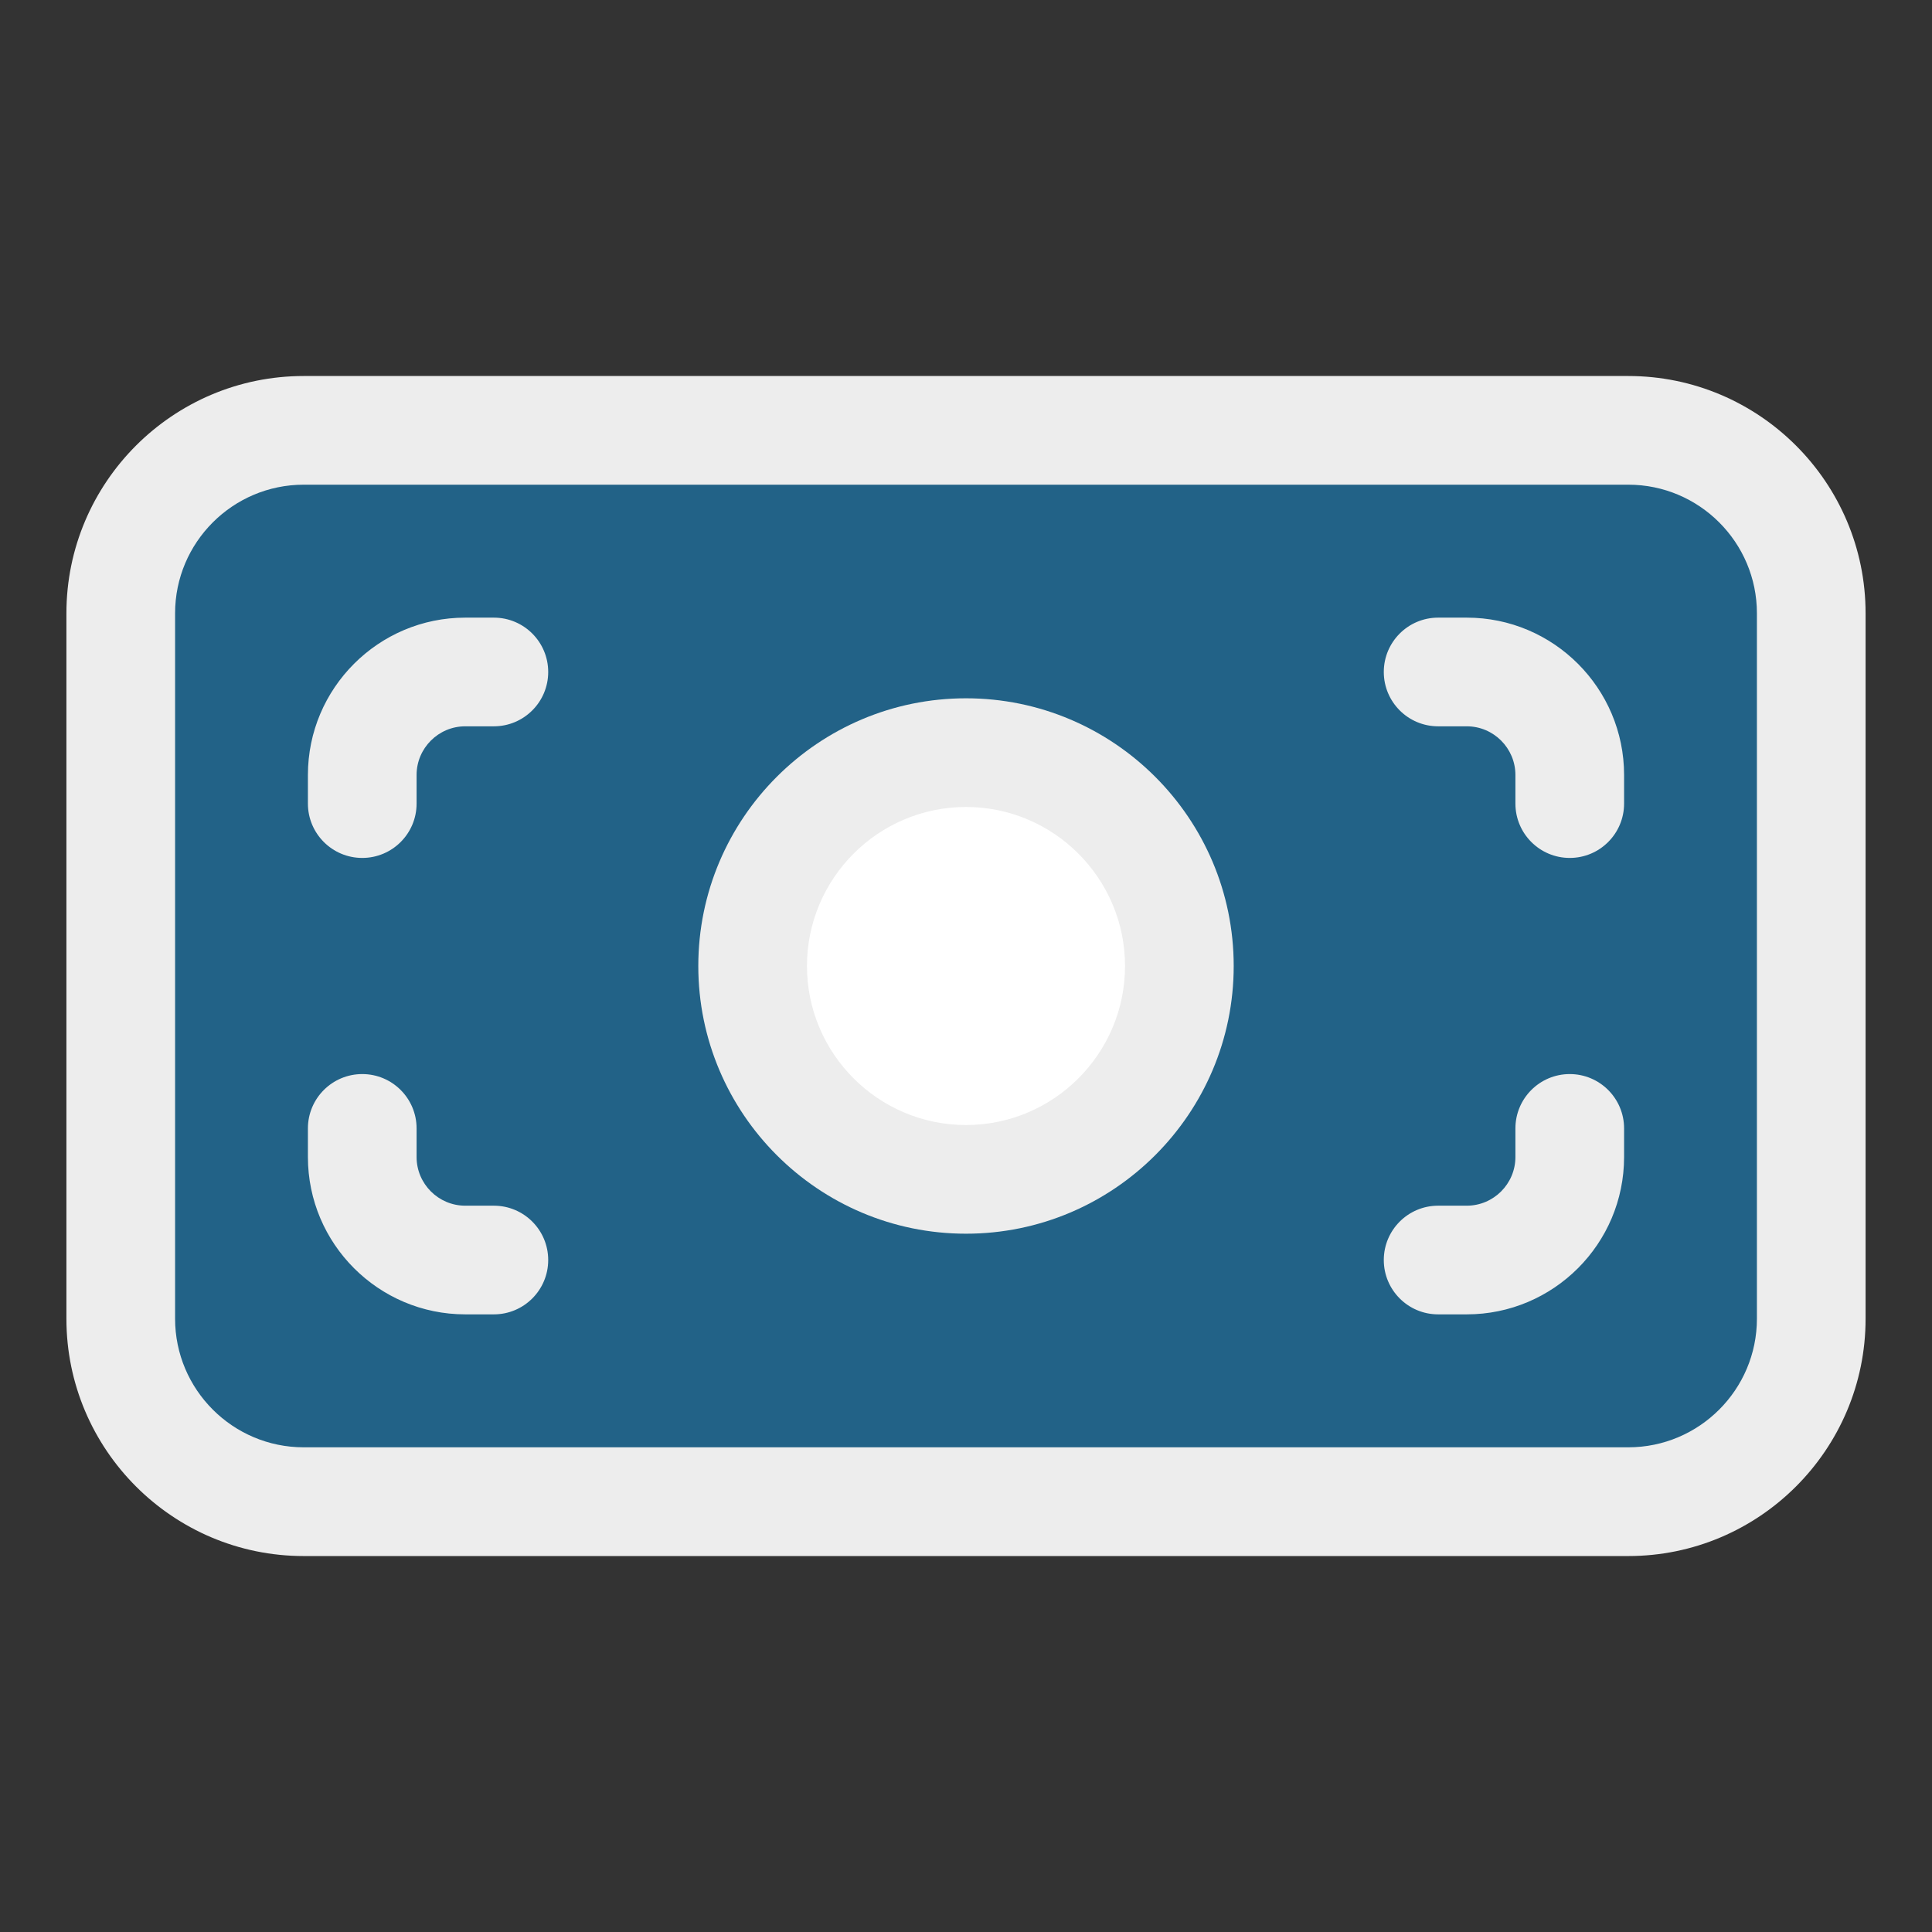
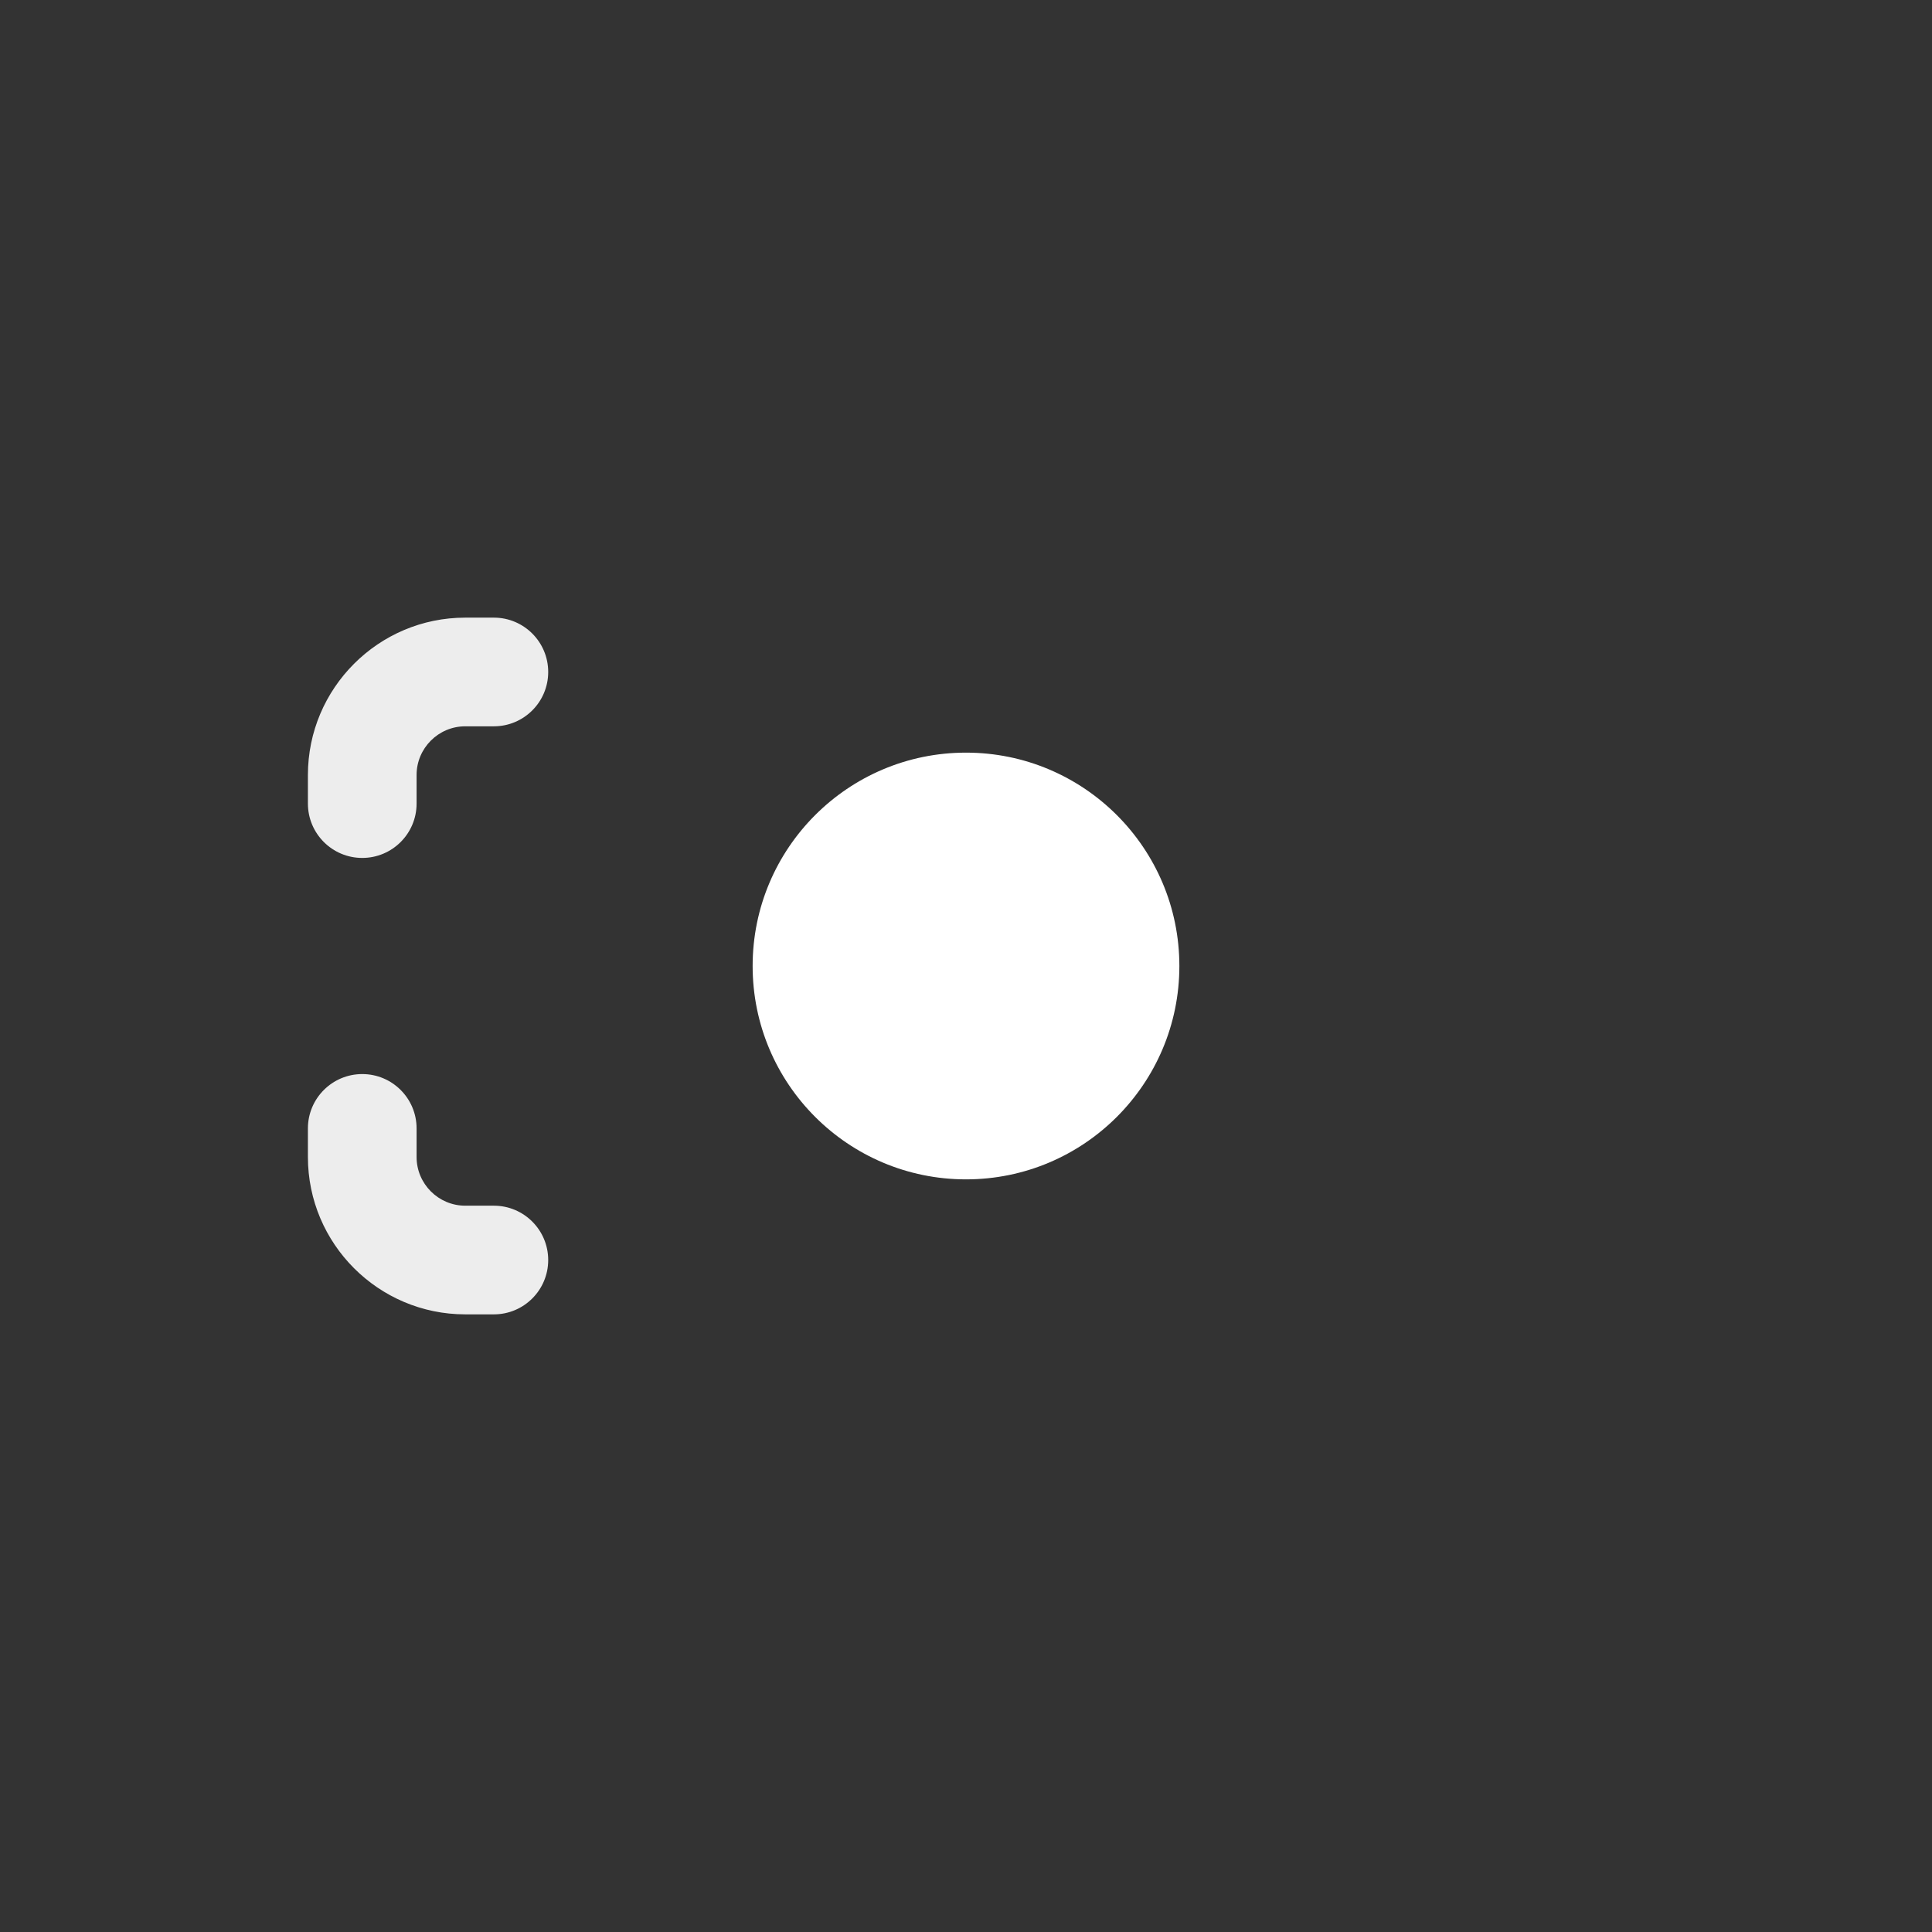
<svg xmlns="http://www.w3.org/2000/svg" version="1.1" viewBox="0 0 32 32" style="enable-background:new 0 0 32 32;" xml:space="preserve">
  <rect x="0" y="0" width="32" height="32" fill="#333333" stroke="none" />
  <style type="text/css">
	.st0{display:none;}
	.st1{display:inline;}
	.st2{fill:#CDF6F9;}
	.st3{fill:#FFFFFF;}
	.st4{fill:#1A83A8;}
</style>
  <g id="Grid" class="st0" />
  <g id="Money">
-     <path d="M26.97,24.872H5.03c-1.674,0-3.03-1.357-3.03-3.03V10.158c0-1.674,1.357-3.03,3.03-3.03H26.97   c1.674,0,3.03,1.357,3.03,3.03v11.684C30,23.516,28.643,24.872,26.97,24.872z" fill="#226287" opacity="1" original-fill="#cdf6f9" />
    <circle cx="16" cy="16" r="3.534" fill="#ffffff" opacity="1" original-fill="#ffffff" />
-     <path d="M26.97,6.228H5.03c-2.167,0-3.93,1.763-3.93,3.93v11.685c0,2.167,1.763,3.93,3.93,3.93H26.97   c2.167,0,3.93-1.763,3.93-3.93V10.158C30.9,7.991,29.137,6.228,26.97,6.228z M29.1,21.842c0,1.175-0.956,2.13-2.13,2.13H5.03   c-1.175,0-2.13-0.956-2.13-2.13V10.158c0-1.175,0.956-2.13,2.13-2.13H26.97c1.175,0,2.13,0.956,2.13,2.13V21.842z" fill="#ededed" opacity="1" original-fill="#1a83a8" />
-     <path d="M16,11.566c-2.445,0-4.434,1.989-4.434,4.434s1.989,4.434,4.434,4.434s4.434-1.989,4.434-4.434   S18.445,11.566,16,11.566z M16,18.634c-1.452,0-2.634-1.182-2.634-2.634s1.182-2.634,2.634-2.634s2.634,1.182,2.634,2.634   S17.452,18.634,16,18.634z" fill="#ededed" opacity="1" original-fill="#1a83a8" />
    <path d="M8.18,10.23H7.706c-1.437,0-2.606,1.169-2.606,2.606v0.474c0,0.497,0.403,0.9,0.9,0.9s0.9-0.403,0.9-0.9   v-0.474c0-0.444,0.362-0.806,0.806-0.806H8.18c0.497,0,0.9-0.403,0.9-0.9S8.677,10.23,8.18,10.23z" fill="#ededed" opacity="1" original-fill="#1a83a8" />
    <path d="M8.18,19.97H7.706c-0.444,0-0.806-0.362-0.806-0.806V18.69c0-0.497-0.403-0.9-0.9-0.9s-0.9,0.403-0.9,0.9   v0.474c0,1.437,1.169,2.606,2.606,2.606H8.18c0.497,0,0.9-0.403,0.9-0.9S8.677,19.97,8.18,19.97z" fill="#ededed" opacity="1" original-fill="#1a83a8" />
-     <path d="M26,17.79c-0.497,0-0.9,0.403-0.9,0.9v0.474c0,0.444-0.362,0.806-0.806,0.806H23.82   c-0.497,0-0.9,0.403-0.9,0.9s0.403,0.9,0.9,0.9h0.474c1.437,0,2.606-1.169,2.606-2.606V18.69C26.9,18.193,26.497,17.79,26,17.79z" fill="#ededed" opacity="1" original-fill="#1a83a8" />
-     <path d="M24.294,10.23H23.82c-0.497,0-0.9,0.403-0.9,0.9s0.403,0.9,0.9,0.9h0.474c0.444,0,0.806,0.362,0.806,0.806   v0.474c0,0.497,0.403,0.9,0.9,0.9s0.9-0.403,0.9-0.9v-0.474C26.9,11.399,25.731,10.23,24.294,10.23z" fill="#ededed" opacity="1" original-fill="#1a83a8" />
  </g>
  <g id="Receipt" />
  <g id="Search" />
  <g id="Chart" />
  <g id="Briefcase" />
  <g id="Coin" />
  <g id="Tax" />
  <g id="Vision" />
  <g id="Contract" />
  <g id="Book" />
  <g id="Financial" />
  <g id="Payment_day" />
  <g id="Report" />
  <g id="Loss" />
  <g id="Profit" />
  <g id="Money_Bag" />
  <g id="Target" />
  <g id="Gold" />
  <g id="Safety_Box" />
  <g id="Wallet" />
  <g id="Investment" />
  <g id="Pie_Chart" />
  <g id="Home" />
  <g id="Assets" />
  <g id="Computer" />
</svg>